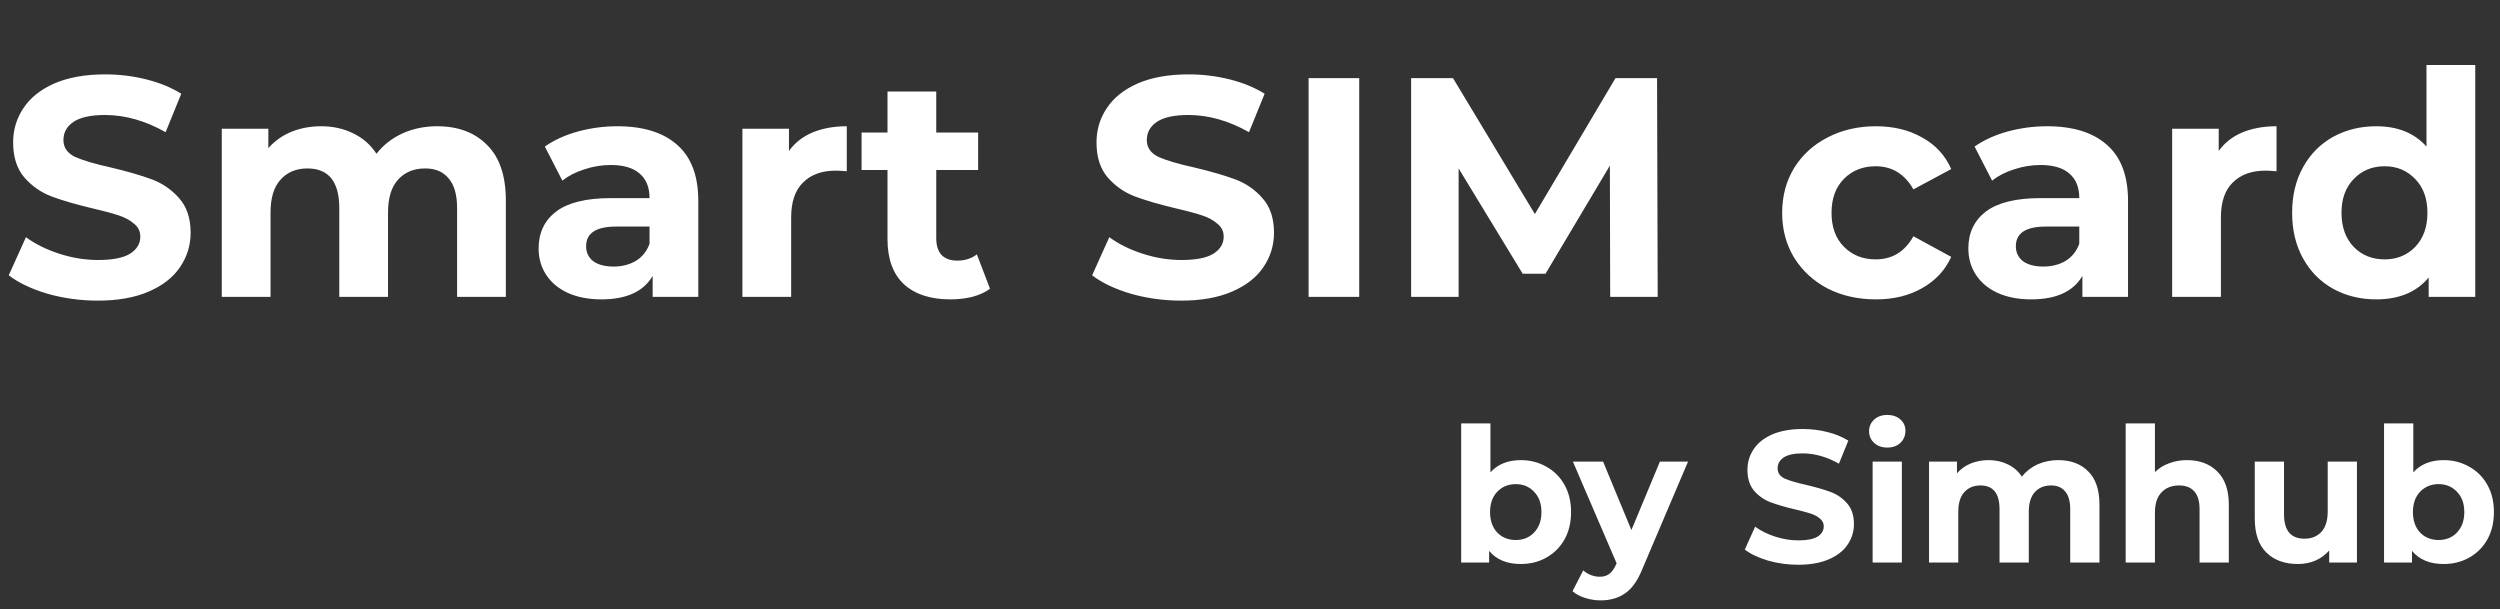
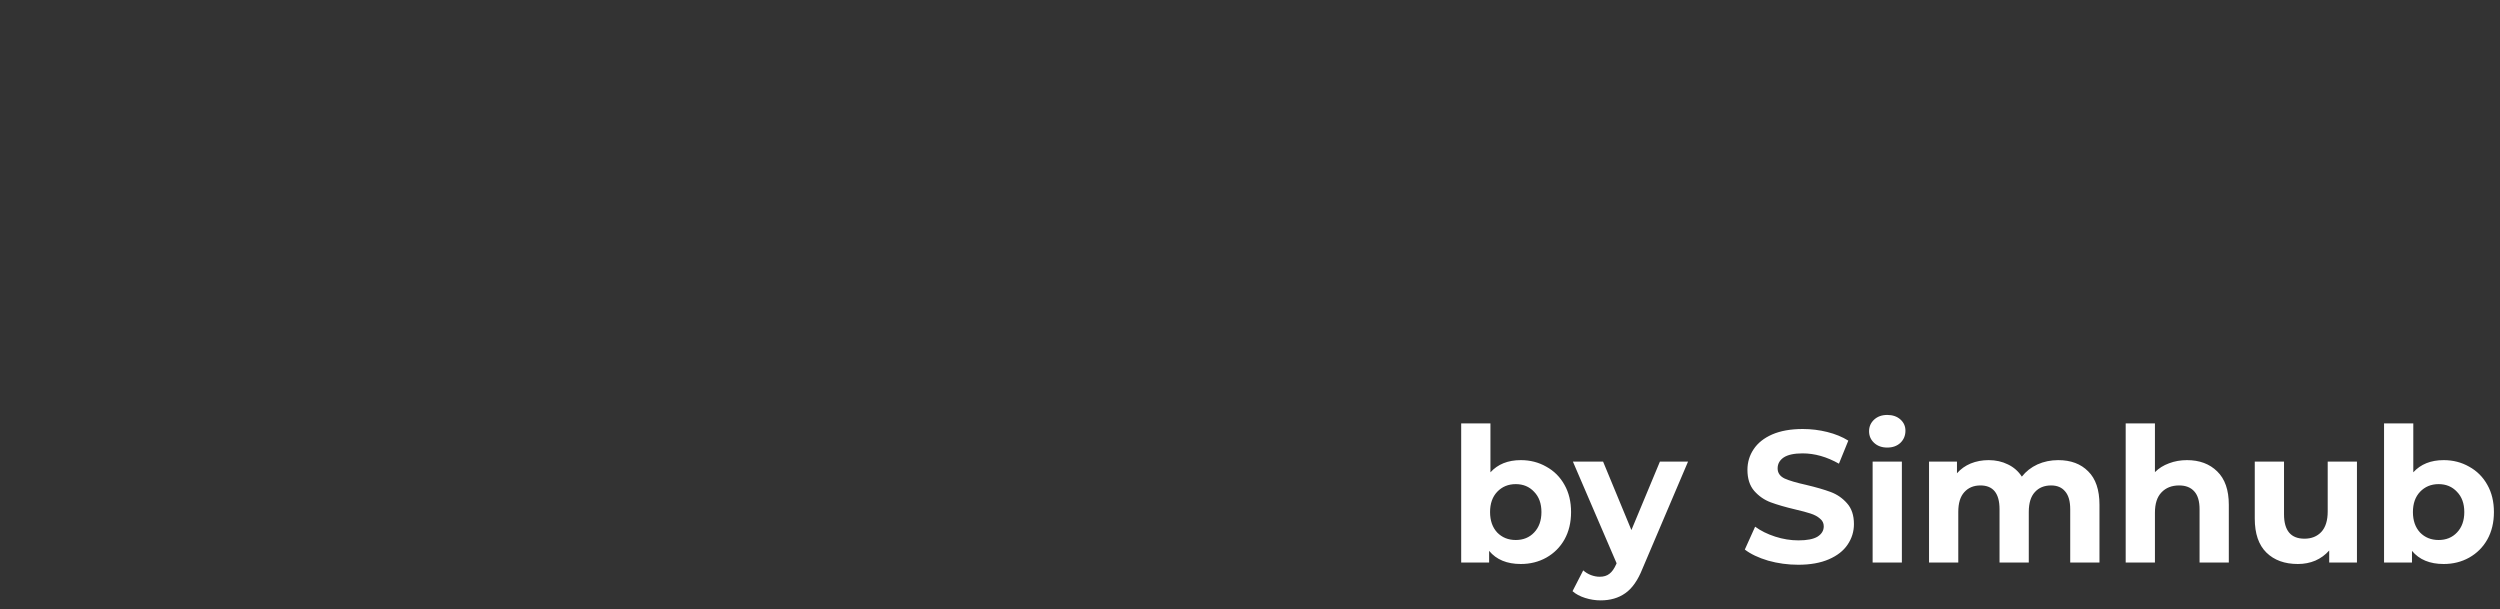
<svg xmlns="http://www.w3.org/2000/svg" width="160" height="39" viewBox="0 0 160 39" fill="none">
  <rect x="0" y="0" width="160" height="39" fill="#333333" stroke="none" />
-   <path d="M6.26 19.24C5.153 19.24 4.08 19.093 3.04 18.8C2.013 18.493 1.187 18.1 0.56 17.62L1.66 15.18C2.26 15.62 2.973 15.973 3.8 16.24C4.627 16.507 5.453 16.64 6.28 16.64C7.2 16.64 7.88 16.507 8.32 16.24C8.76 15.96 8.98 15.593 8.98 15.14C8.98 14.807 8.847 14.533 8.58 14.32C8.327 14.093 7.993 13.913 7.58 13.78C7.18 13.647 6.633 13.5 5.94 13.34C4.873 13.087 4 12.833 3.32 12.58C2.64 12.327 2.053 11.92 1.56 11.36C1.08 10.8 0.84 10.053 0.84 9.12C0.84 8.307 1.06 7.573 1.5 6.92C1.94 6.253 2.6 5.727 3.48 5.34C4.373 4.953 5.46 4.76 6.74 4.76C7.633 4.76 8.507 4.867 9.36 5.08C10.213 5.293 10.96 5.6 11.6 6L10.6 8.46C9.307 7.727 8.013 7.36 6.72 7.36C5.813 7.36 5.14 7.507 4.7 7.8C4.273 8.093 4.06 8.48 4.06 8.96C4.06 9.44 4.307 9.8 4.8 10.04C5.307 10.267 6.073 10.493 7.1 10.72C8.167 10.973 9.04 11.227 9.72 11.48C10.4 11.733 10.98 12.133 11.46 12.68C11.953 13.227 12.2 13.967 12.2 14.9C12.2 15.7 11.973 16.433 11.52 17.1C11.08 17.753 10.413 18.273 9.52 18.66C8.627 19.047 7.54 19.24 6.26 19.24ZM27.974 8.08C29.321 8.08 30.387 8.48 31.174 9.28C31.974 10.067 32.374 11.253 32.374 12.84V19H29.254V13.32C29.254 12.467 29.074 11.833 28.714 11.42C28.367 10.993 27.867 10.78 27.214 10.78C26.481 10.78 25.901 11.02 25.474 11.5C25.047 11.967 24.834 12.667 24.834 13.6V19H21.714V13.32C21.714 11.627 21.034 10.78 19.674 10.78C18.954 10.78 18.381 11.02 17.954 11.5C17.527 11.967 17.314 12.667 17.314 13.6V19H14.194V8.24H17.174V9.48C17.574 9.027 18.061 8.68 18.634 8.44C19.221 8.2 19.861 8.08 20.554 8.08C21.314 8.08 22.001 8.233 22.614 8.54C23.227 8.833 23.721 9.267 24.094 9.84C24.534 9.28 25.087 8.847 25.754 8.54C26.434 8.233 27.174 8.08 27.974 8.08ZM39.511 8.08C41.177 8.08 42.457 8.48 43.35 9.28C44.244 10.067 44.691 11.26 44.691 12.86V19H41.77V17.66C41.184 18.66 40.09 19.16 38.49 19.16C37.664 19.16 36.944 19.02 36.331 18.74C35.73 18.46 35.27 18.073 34.95 17.58C34.63 17.087 34.471 16.527 34.471 15.9C34.471 14.9 34.844 14.113 35.59 13.54C36.35 12.967 37.517 12.68 39.09 12.68H41.571C41.571 12 41.364 11.48 40.95 11.12C40.537 10.747 39.917 10.56 39.09 10.56C38.517 10.56 37.95 10.653 37.391 10.84C36.844 11.013 36.377 11.253 35.99 11.56L34.87 9.38C35.457 8.967 36.157 8.647 36.971 8.42C37.797 8.193 38.644 8.08 39.511 8.08ZM39.27 17.06C39.804 17.06 40.277 16.94 40.691 16.7C41.104 16.447 41.397 16.08 41.571 15.6V14.5H39.431C38.151 14.5 37.511 14.92 37.511 15.76C37.511 16.16 37.664 16.48 37.971 16.72C38.291 16.947 38.724 17.06 39.27 17.06ZM50.494 9.66C50.868 9.14 51.368 8.747 51.994 8.48C52.634 8.213 53.368 8.08 54.194 8.08V10.96C53.848 10.933 53.614 10.92 53.494 10.92C52.601 10.92 51.901 11.173 51.394 11.68C50.888 12.173 50.634 12.92 50.634 13.92V19H47.514V8.24H50.494V9.66ZM63.361 18.48C63.054 18.707 62.674 18.88 62.221 19C61.781 19.107 61.314 19.16 60.821 19.16C59.541 19.16 58.547 18.833 57.84 18.18C57.147 17.527 56.8 16.567 56.8 15.3V10.88H55.141V8.48H56.8V5.86H59.92V8.48H62.6V10.88H59.92V15.26C59.92 15.713 60.034 16.067 60.261 16.32C60.501 16.56 60.834 16.68 61.261 16.68C61.754 16.68 62.174 16.547 62.52 16.28L63.361 18.48ZM75.596 19.24C74.489 19.24 73.416 19.093 72.376 18.8C71.349 18.493 70.523 18.1 69.896 17.62L70.996 15.18C71.596 15.62 72.309 15.973 73.136 16.24C73.963 16.507 74.789 16.64 75.616 16.64C76.536 16.64 77.216 16.507 77.656 16.24C78.096 15.96 78.316 15.593 78.316 15.14C78.316 14.807 78.183 14.533 77.916 14.32C77.663 14.093 77.329 13.913 76.916 13.78C76.516 13.647 75.969 13.5 75.276 13.34C74.209 13.087 73.336 12.833 72.656 12.58C71.976 12.327 71.389 11.92 70.896 11.36C70.416 10.8 70.176 10.053 70.176 9.12C70.176 8.307 70.396 7.573 70.836 6.92C71.276 6.253 71.936 5.727 72.816 5.34C73.709 4.953 74.796 4.76 76.076 4.76C76.969 4.76 77.843 4.867 78.696 5.08C79.549 5.293 80.296 5.6 80.936 6L79.936 8.46C78.643 7.727 77.349 7.36 76.056 7.36C75.149 7.36 74.476 7.507 74.036 7.8C73.609 8.093 73.396 8.48 73.396 8.96C73.396 9.44 73.643 9.8 74.136 10.04C74.643 10.267 75.409 10.493 76.436 10.72C77.503 10.973 78.376 11.227 79.056 11.48C79.736 11.733 80.316 12.133 80.796 12.68C81.289 13.227 81.536 13.967 81.536 14.9C81.536 15.7 81.309 16.433 80.856 17.1C80.416 17.753 79.749 18.273 78.856 18.66C77.963 19.047 76.876 19.24 75.596 19.24ZM83.75 5H86.99V19H83.75V5ZM103.052 19L103.032 10.6L98.912 17.52H97.452L93.352 10.78V19H90.312V5H92.992L98.232 13.7L103.392 5H106.052L106.092 19H103.052ZM120.058 19.16C118.911 19.16 117.878 18.927 116.958 18.46C116.051 17.98 115.338 17.32 114.818 16.48C114.311 15.64 114.058 14.687 114.058 13.62C114.058 12.553 114.311 11.6 114.818 10.76C115.338 9.92 116.051 9.267 116.958 8.8C117.878 8.32 118.911 8.08 120.058 8.08C121.191 8.08 122.178 8.32 123.018 8.8C123.871 9.267 124.491 9.94 124.878 10.82L122.458 12.12C121.898 11.133 121.091 10.64 120.038 10.64C119.225 10.64 118.551 10.907 118.018 11.44C117.485 11.973 117.218 12.7 117.218 13.62C117.218 14.54 117.485 15.267 118.018 15.8C118.551 16.333 119.225 16.6 120.038 16.6C121.105 16.6 121.911 16.107 122.458 15.12L124.878 16.44C124.491 17.293 123.871 17.96 123.018 18.44C122.178 18.92 121.191 19.16 120.058 19.16ZM131.014 8.08C132.681 8.08 133.961 8.48 134.854 9.28C135.748 10.067 136.194 11.26 136.194 12.86V19H133.274V17.66C132.688 18.66 131.594 19.16 129.994 19.16C129.168 19.16 128.448 19.02 127.834 18.74C127.234 18.46 126.774 18.073 126.454 17.58C126.134 17.087 125.974 16.527 125.974 15.9C125.974 14.9 126.348 14.113 127.094 13.54C127.854 12.967 129.021 12.68 130.594 12.68H133.074C133.074 12 132.868 11.48 132.454 11.12C132.041 10.747 131.421 10.56 130.594 10.56C130.021 10.56 129.454 10.653 128.894 10.84C128.348 11.013 127.881 11.253 127.494 11.56L126.374 9.38C126.961 8.967 127.661 8.647 128.474 8.42C129.301 8.193 130.148 8.08 131.014 8.08ZM130.774 17.06C131.308 17.06 131.781 16.94 132.194 16.7C132.608 16.447 132.901 16.08 133.074 15.6V14.5H130.934C129.654 14.5 129.014 14.92 129.014 15.76C129.014 16.16 129.168 16.48 129.474 16.72C129.794 16.947 130.228 17.06 130.774 17.06ZM141.998 9.66C142.371 9.14 142.871 8.747 143.498 8.48C144.138 8.213 144.871 8.08 145.698 8.08V10.96C145.351 10.933 145.118 10.92 144.998 10.92C144.105 10.92 143.405 11.173 142.898 11.68C142.391 12.173 142.138 12.92 142.138 13.92V19H139.018V8.24H141.998V9.66ZM158.416 4.16V19H155.436V17.76C154.662 18.693 153.542 19.16 152.076 19.16C151.062 19.16 150.142 18.933 149.316 18.48C148.502 18.027 147.862 17.38 147.396 16.54C146.929 15.7 146.696 14.727 146.696 13.62C146.696 12.513 146.929 11.54 147.396 10.7C147.862 9.86 148.502 9.213 149.316 8.76C150.142 8.307 151.062 8.08 152.076 8.08C153.449 8.08 154.522 8.513 155.296 9.38V4.16H158.416ZM152.616 16.6C153.402 16.6 154.056 16.333 154.576 15.8C155.096 15.253 155.356 14.527 155.356 13.62C155.356 12.713 155.096 11.993 154.576 11.46C154.056 10.913 153.402 10.64 152.616 10.64C151.816 10.64 151.156 10.913 150.636 11.46C150.116 11.993 149.856 12.713 149.856 13.62C149.856 14.527 150.116 15.253 150.636 15.8C151.156 16.333 151.816 16.6 152.616 16.6Z" fill="white" />
  <path d="M97.332 29.448C97.932 29.448 98.476 29.588 98.964 29.868C99.46 30.14 99.848 30.528 100.128 31.032C100.408 31.528 100.548 32.108 100.548 32.772C100.548 33.436 100.408 34.02 100.128 34.524C99.848 35.02 99.46 35.408 98.964 35.688C98.476 35.96 97.932 36.096 97.332 36.096C96.444 36.096 95.768 35.816 95.304 35.256V36H93.516V27.096H95.388V30.228C95.86 29.708 96.508 29.448 97.332 29.448ZM97.008 34.56C97.488 34.56 97.88 34.4 98.184 34.08C98.496 33.752 98.652 33.316 98.652 32.772C98.652 32.228 98.496 31.796 98.184 31.476C97.88 31.148 97.488 30.984 97.008 30.984C96.528 30.984 96.132 31.148 95.82 31.476C95.516 31.796 95.364 32.228 95.364 32.772C95.364 33.316 95.516 33.752 95.82 34.08C96.132 34.4 96.528 34.56 97.008 34.56ZM108.034 29.544L105.118 36.396C104.822 37.14 104.454 37.664 104.014 37.968C103.582 38.272 103.058 38.424 102.442 38.424C102.106 38.424 101.774 38.372 101.446 38.268C101.118 38.164 100.85 38.02 100.642 37.836L101.326 36.504C101.47 36.632 101.634 36.732 101.818 36.804C102.01 36.876 102.198 36.912 102.382 36.912C102.638 36.912 102.846 36.848 103.006 36.72C103.166 36.6 103.31 36.396 103.438 36.108L103.462 36.048L100.666 29.544H102.598L104.41 33.924L106.234 29.544H108.034ZM115.088 36.144C114.424 36.144 113.78 36.056 113.156 35.88C112.54 35.696 112.044 35.46 111.668 35.172L112.328 33.708C112.688 33.972 113.116 34.184 113.612 34.344C114.108 34.504 114.604 34.584 115.1 34.584C115.652 34.584 116.06 34.504 116.324 34.344C116.588 34.176 116.72 33.956 116.72 33.684C116.72 33.484 116.64 33.32 116.48 33.192C116.328 33.056 116.128 32.948 115.88 32.868C115.64 32.788 115.312 32.7 114.896 32.604C114.256 32.452 113.732 32.3 113.324 32.148C112.916 31.996 112.564 31.752 112.268 31.416C111.98 31.08 111.836 30.632 111.836 30.072C111.836 29.584 111.968 29.144 112.232 28.752C112.496 28.352 112.892 28.036 113.42 27.804C113.956 27.572 114.608 27.456 115.376 27.456C115.912 27.456 116.436 27.52 116.948 27.648C117.46 27.776 117.908 27.96 118.292 28.2L117.692 29.676C116.916 29.236 116.14 29.016 115.364 29.016C114.82 29.016 114.416 29.104 114.152 29.28C113.896 29.456 113.768 29.688 113.768 29.976C113.768 30.264 113.916 30.48 114.212 30.624C114.516 30.76 114.976 30.896 115.592 31.032C116.232 31.184 116.756 31.336 117.164 31.488C117.572 31.64 117.92 31.88 118.208 32.208C118.504 32.536 118.652 32.98 118.652 33.54C118.652 34.02 118.516 34.46 118.244 34.86C117.98 35.252 117.58 35.564 117.044 35.796C116.508 36.028 115.856 36.144 115.088 36.144ZM119.848 29.544H121.72V36H119.848V29.544ZM120.784 28.644C120.44 28.644 120.16 28.544 119.944 28.344C119.728 28.144 119.62 27.896 119.62 27.6C119.62 27.304 119.728 27.056 119.944 26.856C120.16 26.656 120.44 26.556 120.784 26.556C121.128 26.556 121.408 26.652 121.624 26.844C121.84 27.036 121.948 27.276 121.948 27.564C121.948 27.876 121.84 28.136 121.624 28.344C121.408 28.544 121.128 28.644 120.784 28.644ZM131.726 29.448C132.534 29.448 133.174 29.688 133.646 30.168C134.126 30.64 134.366 31.352 134.366 32.304V36H132.494V32.592C132.494 32.08 132.386 31.7 132.17 31.452C131.962 31.196 131.662 31.068 131.27 31.068C130.83 31.068 130.482 31.212 130.226 31.5C129.97 31.78 129.842 32.2 129.842 32.76V36H127.97V32.592C127.97 31.576 127.562 31.068 126.746 31.068C126.314 31.068 125.97 31.212 125.714 31.5C125.458 31.78 125.33 32.2 125.33 32.76V36H123.458V29.544H125.246V30.288C125.486 30.016 125.778 29.808 126.122 29.664C126.474 29.52 126.858 29.448 127.274 29.448C127.73 29.448 128.142 29.54 128.51 29.724C128.878 29.9 129.174 30.16 129.398 30.504C129.662 30.168 129.994 29.908 130.394 29.724C130.802 29.54 131.246 29.448 131.726 29.448ZM139.968 29.448C140.768 29.448 141.412 29.688 141.9 30.168C142.396 30.648 142.644 31.36 142.644 32.304V36H140.772V32.592C140.772 32.08 140.66 31.7 140.436 31.452C140.212 31.196 139.888 31.068 139.464 31.068C138.992 31.068 138.616 31.216 138.336 31.512C138.056 31.8 137.916 32.232 137.916 32.808V36H136.044V27.096H137.916V30.216C138.164 29.968 138.464 29.78 138.816 29.652C139.168 29.516 139.552 29.448 139.968 29.448ZM150.845 29.544V36H149.069V35.232C148.821 35.512 148.525 35.728 148.181 35.88C147.837 36.024 147.465 36.096 147.065 36.096C146.217 36.096 145.545 35.852 145.049 35.364C144.553 34.876 144.305 34.152 144.305 33.192V29.544H146.177V32.916C146.177 33.956 146.613 34.476 147.485 34.476C147.933 34.476 148.293 34.332 148.565 34.044C148.837 33.748 148.973 33.312 148.973 32.736V29.544H150.845ZM156.395 29.448C156.995 29.448 157.539 29.588 158.027 29.868C158.523 30.14 158.911 30.528 159.191 31.032C159.471 31.528 159.611 32.108 159.611 32.772C159.611 33.436 159.471 34.02 159.191 34.524C158.911 35.02 158.523 35.408 158.027 35.688C157.539 35.96 156.995 36.096 156.395 36.096C155.507 36.096 154.831 35.816 154.367 35.256V36H152.579V27.096H154.451V30.228C154.923 29.708 155.571 29.448 156.395 29.448ZM156.071 34.56C156.551 34.56 156.943 34.4 157.247 34.08C157.559 33.752 157.715 33.316 157.715 32.772C157.715 32.228 157.559 31.796 157.247 31.476C156.943 31.148 156.551 30.984 156.071 30.984C155.591 30.984 155.195 31.148 154.883 31.476C154.579 31.796 154.427 32.228 154.427 32.772C154.427 33.316 154.579 33.752 154.883 34.08C155.195 34.4 155.591 34.56 156.071 34.56Z" fill="white" />
</svg>